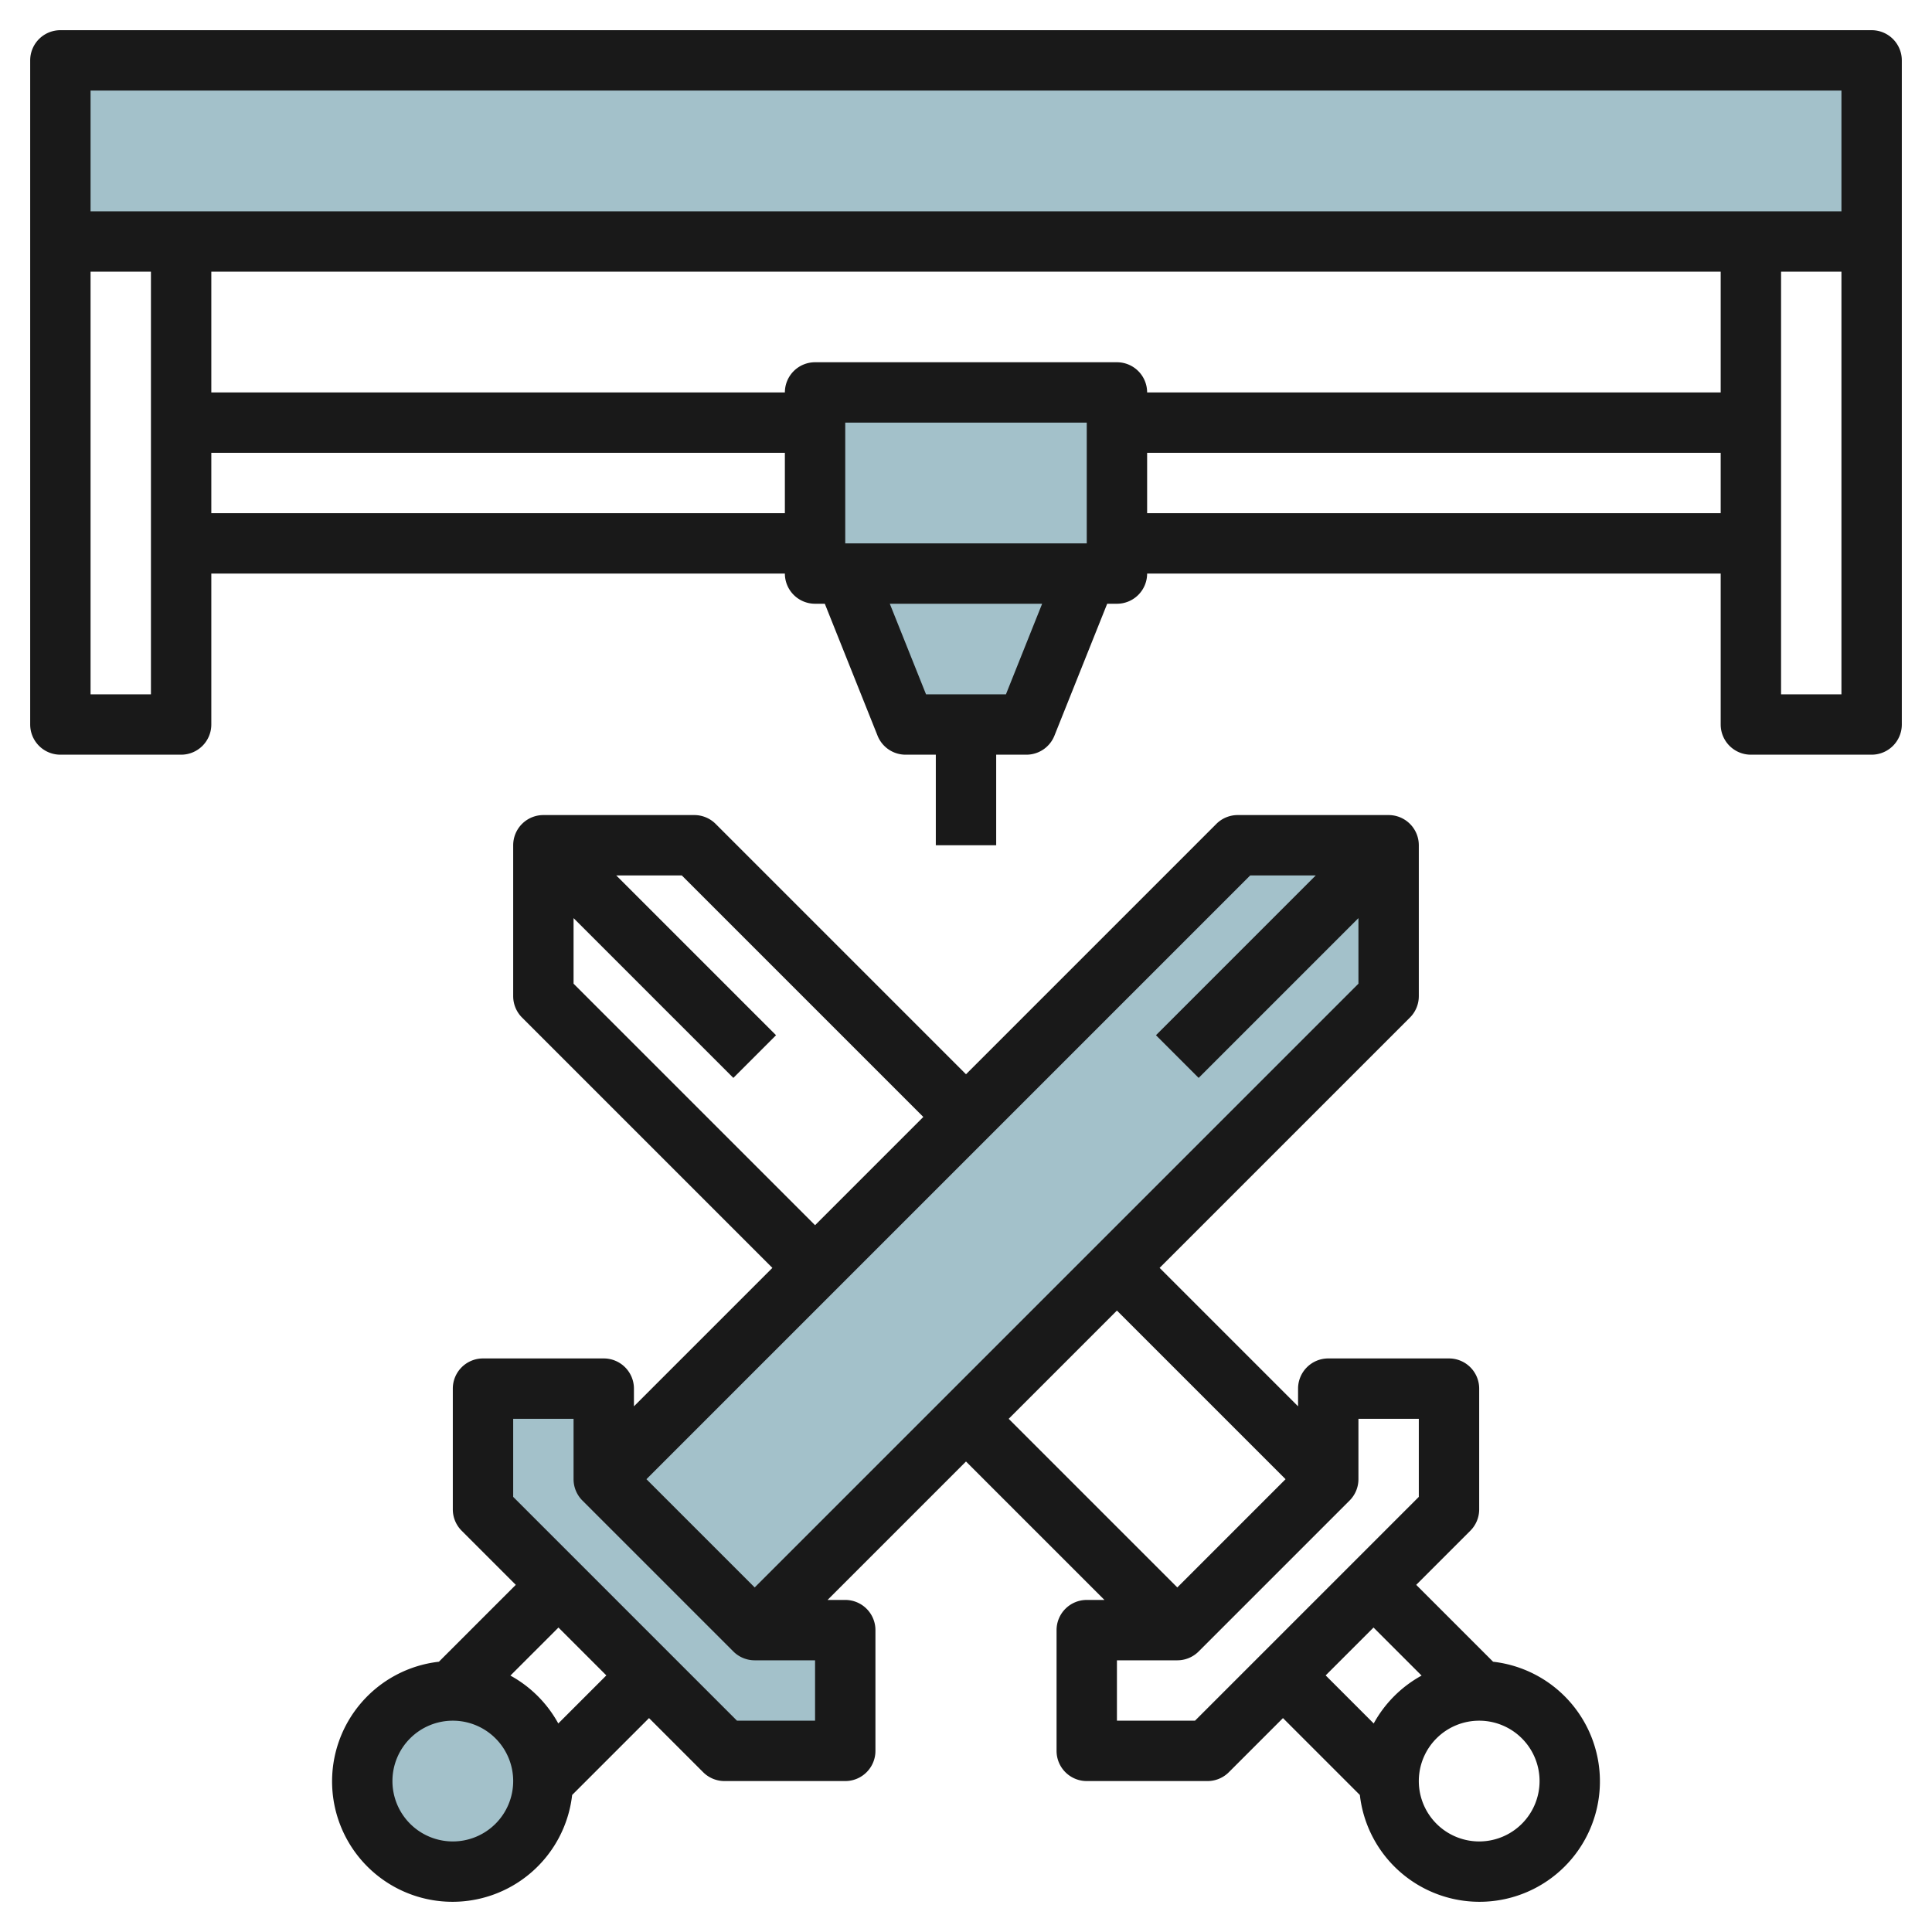
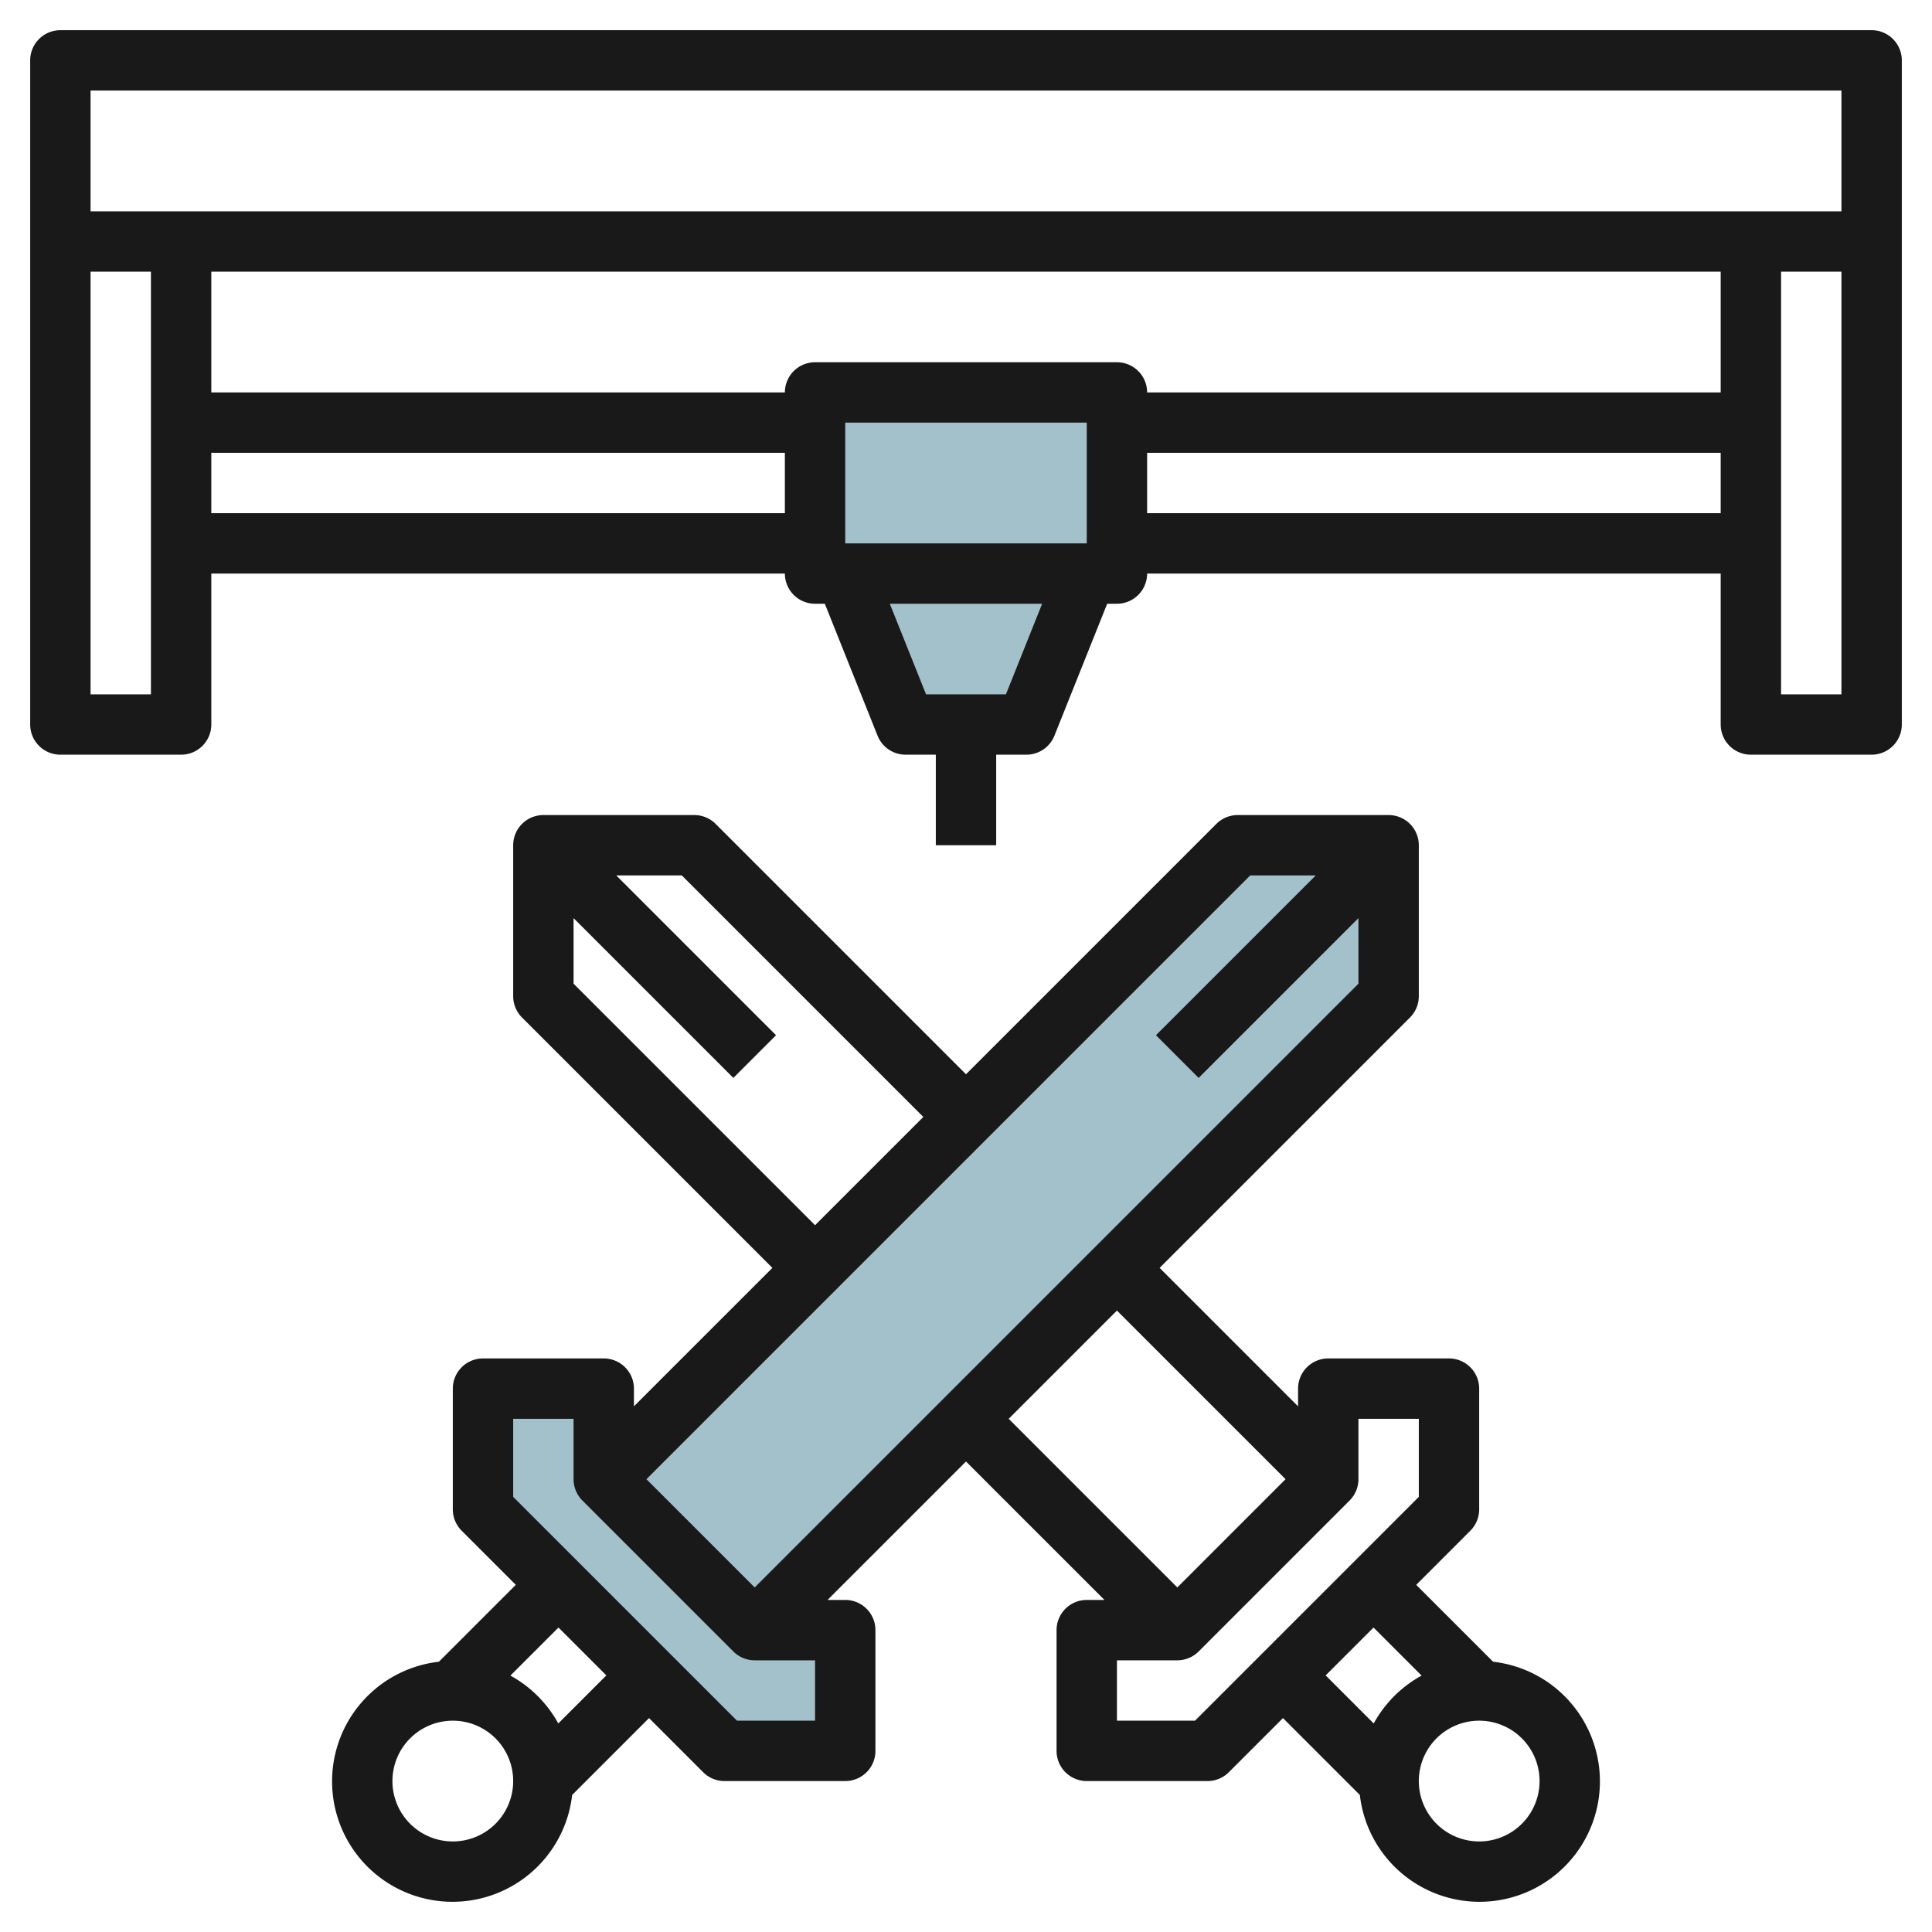
<svg xmlns="http://www.w3.org/2000/svg" id="Layer_3" height="512" viewBox="0 0 64 64" width="512" data-name="Layer 3">
  <g fill="#a3c1ca">
-     <path d="m2 2h60v6h-60z" />
    <path d="m27 13h10v6h-10z" />
    <path d="m28 19 1.999 4.999 4.001.001 2-5" />
    <path d="m16 50 8 8h4v-4h-3l-5-5v-3h-4z" />
    <path d="m20 49 21-21h5v5l-21 21" />
-     <circle cx="15" cy="59" r="3" />
  </g>
  <path d="m62 1h-60a1 1 0 0 0 -1 1v22a1 1 0 0 0 1 1h4a1 1 0 0 0 1-1v-5h19a1 1 0 0 0 1 1h.323l1.747 4.37a1 1 0 0 0 .93.63h1v3h2v-3h1a1 1 0 0 0 .929-.629l1.748-4.371h.323a1 1 0 0 0 1-1h19v5a1 1 0 0 0 1 1h4a1 1 0 0 0 1-1v-22a1 1 0 0 0 -1-1zm-59 2h58v4h-58zm0 20v-14h2v14zm4-6v-2h19v2zm29 1h-8v-4h8zm-2.677 5h-2.647l-1.2-3h5.046zm-6.323-11a1 1 0 0 0 -1 1h-19v-4h50v4h-19a1 1 0 0 0 -1-1zm11 5v-2h19v2zm21 6v-14h2v14z" fill="#191919" />
  <path d="m49.461 55.047-2.547-2.547 1.793-1.793a1 1 0 0 0 .293-.707v-4a1 1 0 0 0 -1-1h-4a1 1 0 0 0 -1 1v.586l-4.586-4.586 8.293-8.293a1 1 0 0 0 .293-.707v-5a1 1 0 0 0 -1-1h-5a1 1 0 0 0 -.707.293l-8.293 8.293-8.293-8.293a1 1 0 0 0 -.707-.293h-5a1 1 0 0 0 -1 1v5a1 1 0 0 0 .293.707l8.293 8.293-4.586 4.586v-.586a1 1 0 0 0 -1-1h-4a1 1 0 0 0 -1 1v4a1 1 0 0 0 .293.707l1.793 1.793-2.547 2.547a3.989 3.989 0 1 0 4.414 4.414l2.547-2.547 1.793 1.793a1 1 0 0 0 .707.293h4a1 1 0 0 0 1-1v-4a1 1 0 0 0 -1-1h-.586l4.586-4.586 4.586 4.586h-.586a1 1 0 0 0 -1 1v4a1 1 0 0 0 1 1h4a1 1 0 0 0 .707-.293l1.793-1.793 2.547 2.547a3.989 3.989 0 1 0 4.414-4.414zm-8.047-26.047h2.172l-5.293 5.293 1.414 1.414 5.293-5.293v2.172l-20 20-3.586-3.586zm-22.414 3.586v-2.172l5.293 5.293 1.414-1.414-5.293-5.293h2.172l8 8-3.586 3.586zm-4 28.414a2 2 0 1 1 2-2 2 2 0 0 1 -2 2zm3.494-3.908a4.006 4.006 0 0 0 -1.586-1.586l1.592-1.592 1.586 1.586zm8.506-.092h-2.586l-7.414-7.414v-2.586h2v2a1 1 0 0 0 .293.707l5 5a1 1 0 0 0 .707.293h2zm10-13.586 5.586 5.586-3.586 3.586-5.586-5.586zm2.586 13.586h-2.586v-2h2a1 1 0 0 0 .707-.293l5-5a1 1 0 0 0 .293-.707v-2h2v2.586zm5.914-3.086 1.592 1.592a4.006 4.006 0 0 0 -1.586 1.586l-1.592-1.592zm3.5 7.086a2 2 0 1 1 2-2 2 2 0 0 1 -2 2z" fill="#191919" />
</svg>